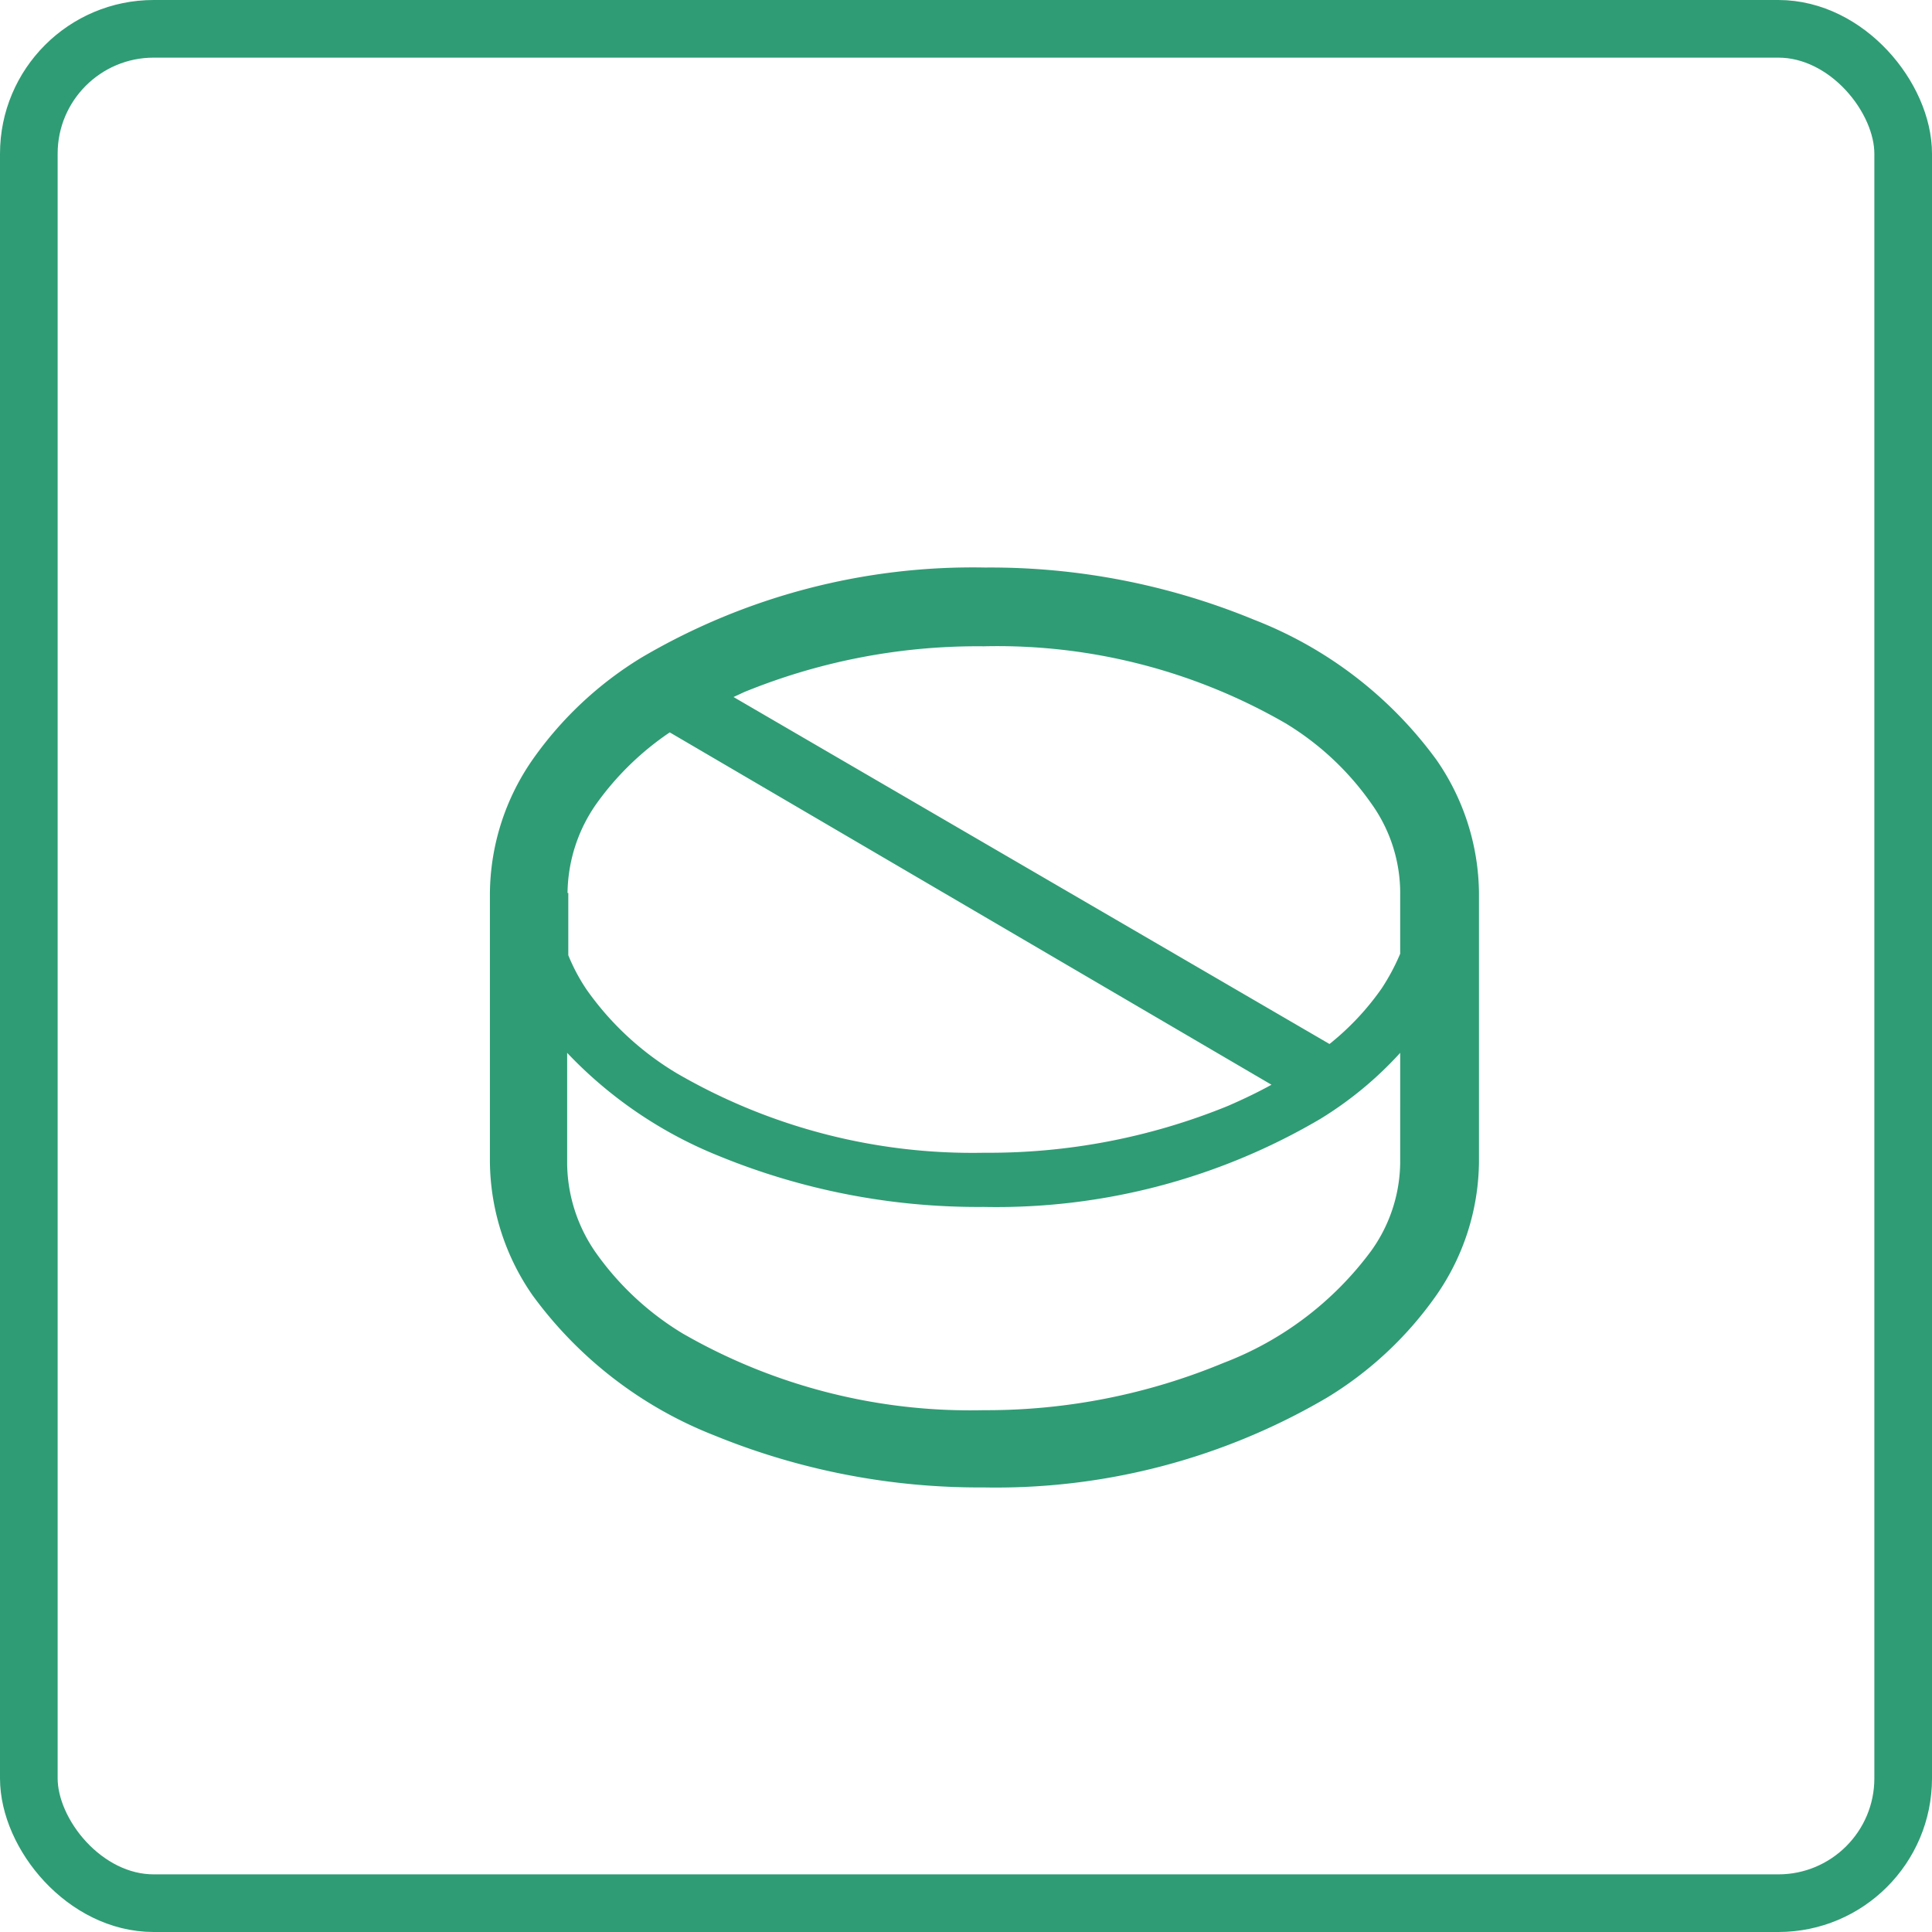
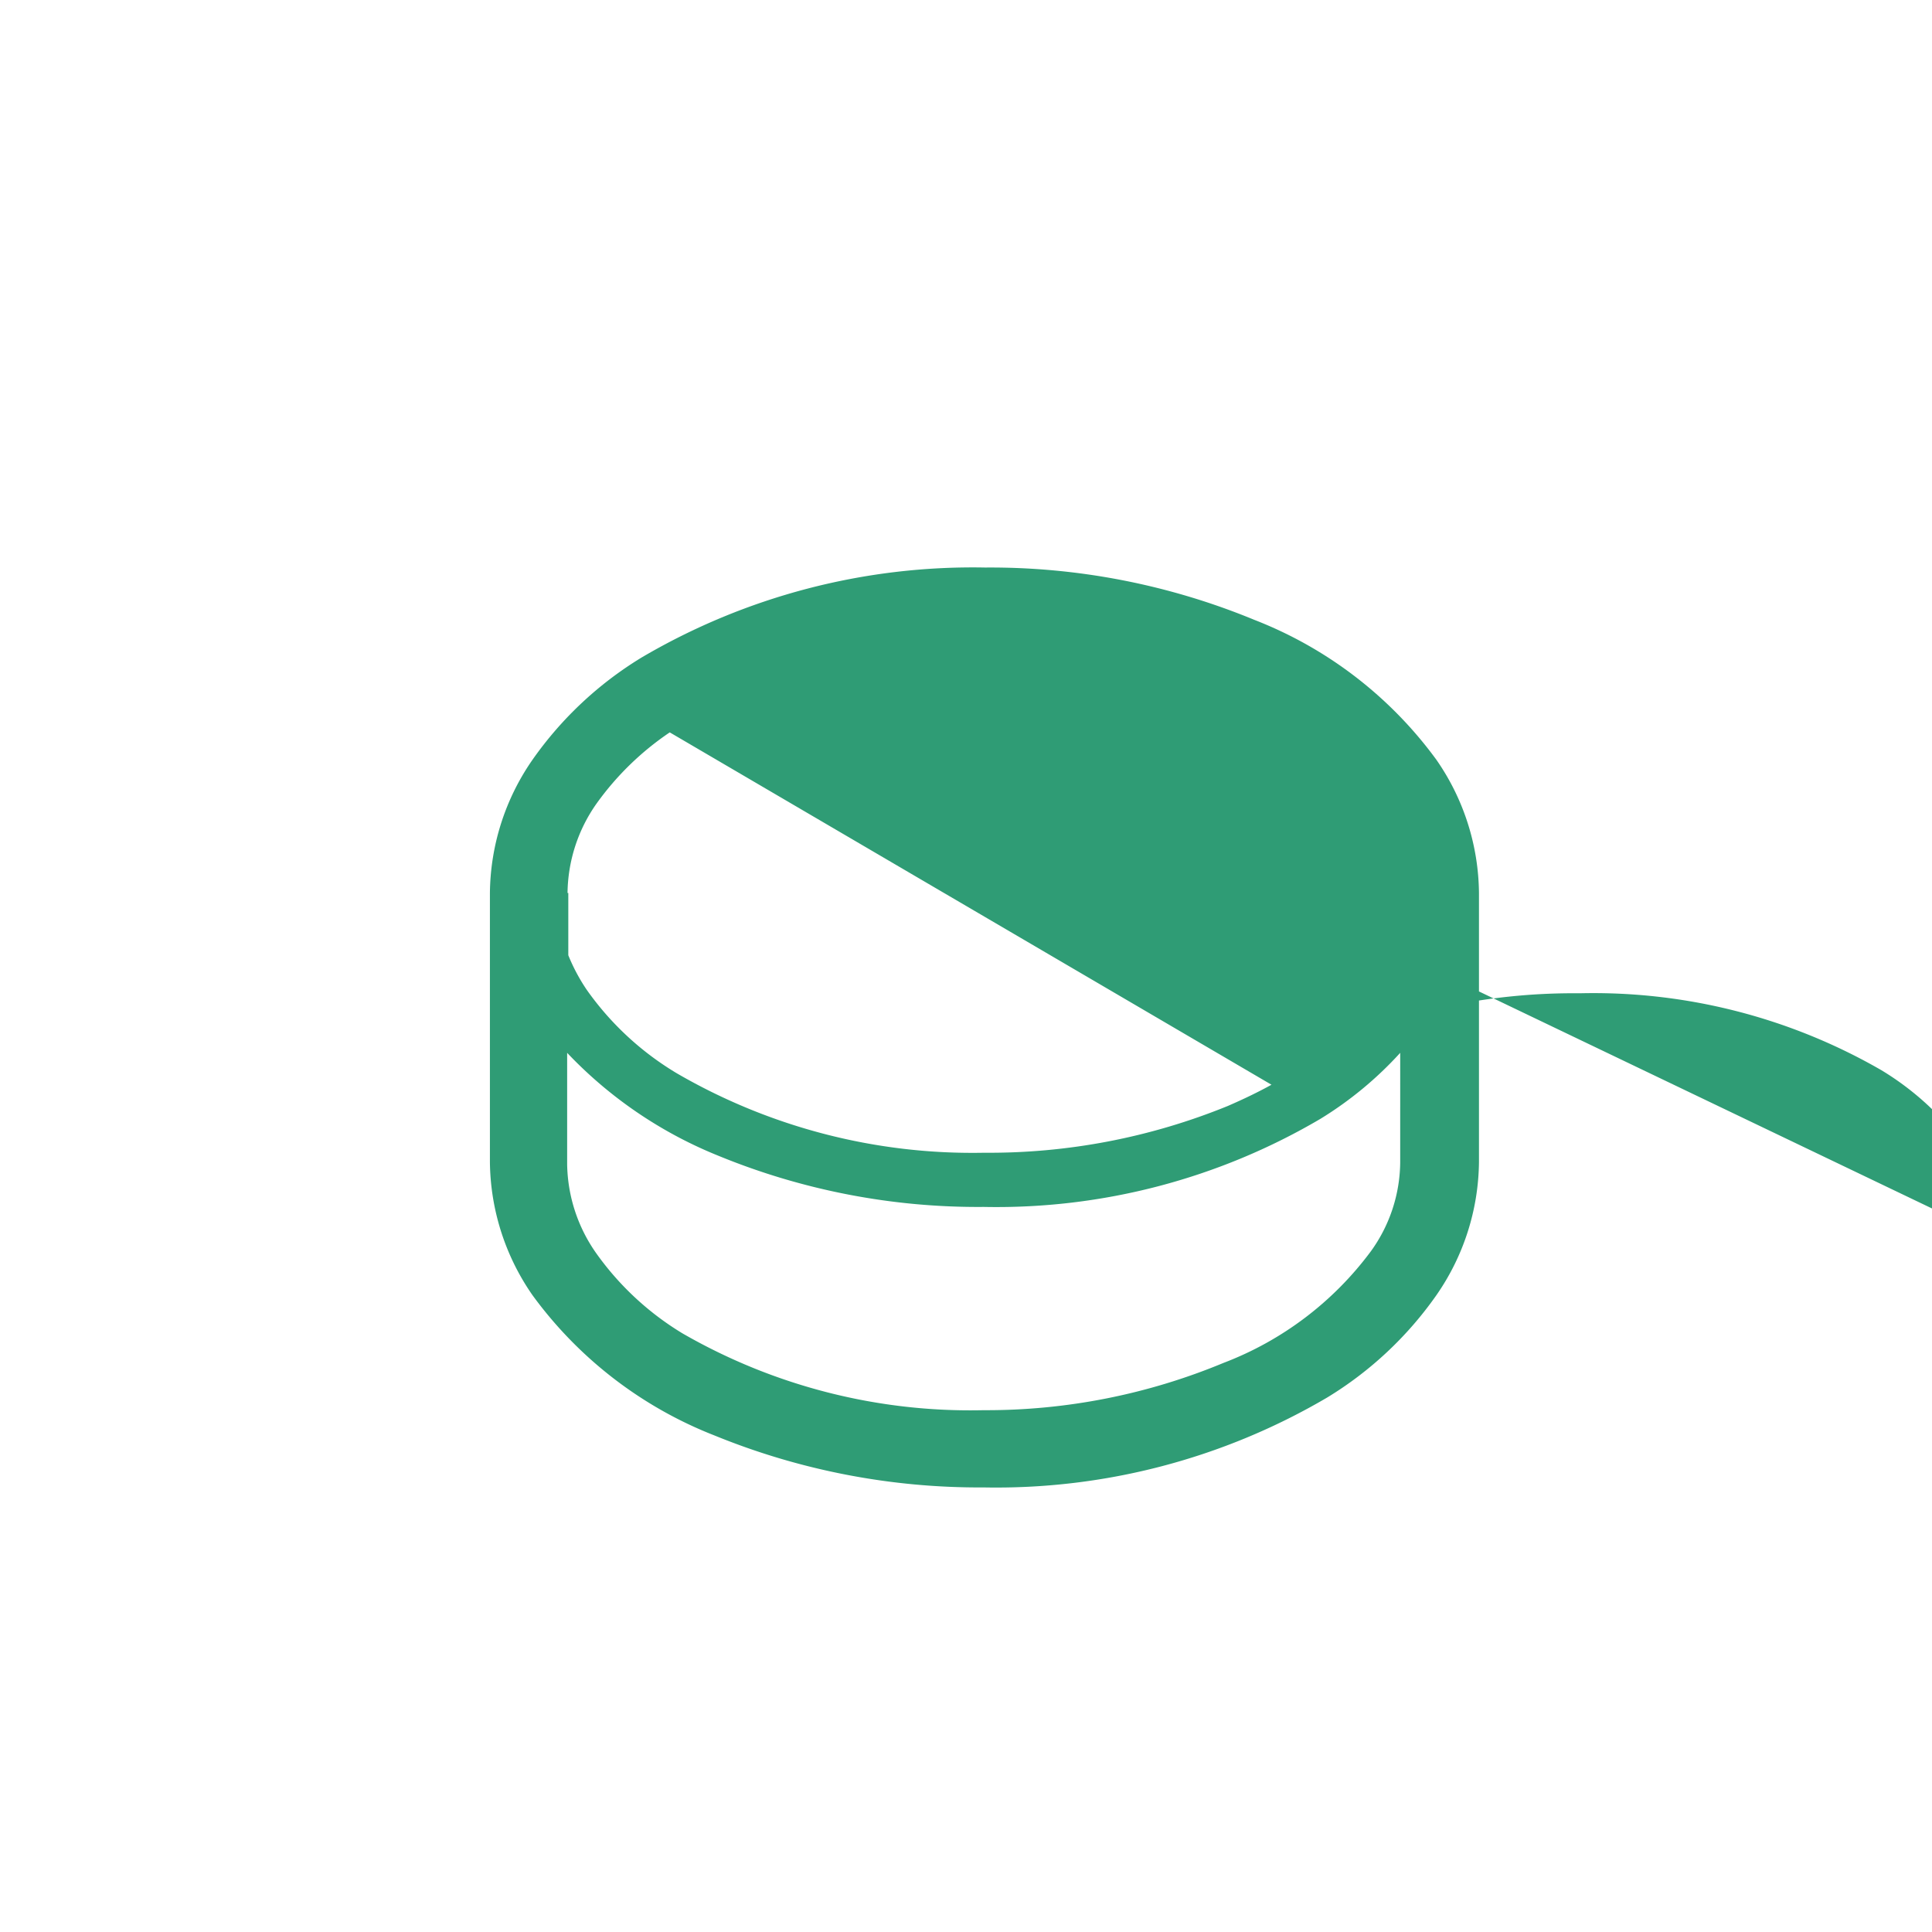
<svg xmlns="http://www.w3.org/2000/svg" viewBox="0 0 50.28 50.28">
  <defs>
    <style>.cls-1,.cls-2{fill:none;}.cls-2{stroke:#2f9c75;stroke-width:1.5px;}.cls-3{fill:#2f9c75;}</style>
  </defs>
  <g id="レイヤー_2" data-name="レイヤー 2">
    <g id="レイヤー_1-2" data-name="レイヤー 1">
      <g id="グループ_2534" data-name="グループ 2534">
        <g id="長方形_2212" data-name="長方形 2212">
          <rect class="cls-1" width="50.28" height="50.28" rx="4" />
-           <rect class="cls-2" x="0.75" y="0.75" width="48.78" height="48.78" rx="3.25" />
        </g>
-         <path id="パス_1823" data-name="パス 1823" class="cls-3" d="M37.38,19.77a10.64,10.64,0,0,0-4.74-3.64,18,18,0,0,0-7-1.36,17,17,0,0,0-8.94,2.34,9.49,9.49,0,0,0-2.84,2.66,6.17,6.17,0,0,0-1.11,3.47v7a6.17,6.17,0,0,0,1.11,3.47,10.68,10.68,0,0,0,4.74,3.65,18.21,18.21,0,0,0,7,1.35,17,17,0,0,0,8.94-2.34,9.49,9.49,0,0,0,2.84-2.66,6.17,6.17,0,0,0,1.11-3.47v-7A6.17,6.17,0,0,0,37.38,19.77ZM14.77,23.24a4.11,4.11,0,0,1,.75-2.32,7.5,7.5,0,0,1,1.91-1.86l15.66,9.17c-.36.2-.74.38-1.13.55A16.45,16.45,0,0,1,25.61,30a15.32,15.32,0,0,1-8-2.07,7.7,7.7,0,0,1-2.34-2.17,4.85,4.85,0,0,1-.48-.9V23.24Zm21.67,7a4,4,0,0,1-.76,2.32,8.57,8.57,0,0,1-3.84,2.91A16.07,16.07,0,0,1,25.6,36.7a15,15,0,0,1-7.84-2,7.54,7.54,0,0,1-2.24-2.08,4.12,4.12,0,0,1-.76-2.32v-2.9a11.18,11.18,0,0,0,3.94,2.68,17.77,17.77,0,0,0,6.9,1.33,16.62,16.62,0,0,0,8.76-2.29,9.53,9.53,0,0,0,2.08-1.72Zm0-5.42a5.57,5.57,0,0,1-.48.9,6.93,6.93,0,0,1-1.36,1.45L19.09,18.14l.28-.13a16.06,16.06,0,0,1,6.23-1.19,15,15,0,0,1,7.85,2,7.38,7.38,0,0,1,2.23,2.08,4,4,0,0,1,.76,2.32Z" />
+         <path id="パス_1823" data-name="パス 1823" class="cls-3" d="M37.38,19.77a10.64,10.64,0,0,0-4.74-3.64,18,18,0,0,0-7-1.36,17,17,0,0,0-8.94,2.34,9.49,9.49,0,0,0-2.84,2.66,6.17,6.17,0,0,0-1.11,3.47v7a6.17,6.17,0,0,0,1.11,3.47,10.68,10.68,0,0,0,4.74,3.65,18.21,18.21,0,0,0,7,1.35,17,17,0,0,0,8.94-2.34,9.49,9.49,0,0,0,2.84-2.66,6.17,6.17,0,0,0,1.11-3.47v-7A6.17,6.17,0,0,0,37.38,19.77ZM14.77,23.24a4.11,4.11,0,0,1,.75-2.32,7.5,7.5,0,0,1,1.91-1.86l15.66,9.17c-.36.2-.74.38-1.13.55A16.45,16.45,0,0,1,25.61,30a15.32,15.32,0,0,1-8-2.07,7.7,7.7,0,0,1-2.34-2.17,4.85,4.85,0,0,1-.48-.9V23.24Zm21.67,7a4,4,0,0,1-.76,2.32,8.57,8.57,0,0,1-3.84,2.91A16.07,16.07,0,0,1,25.6,36.7a15,15,0,0,1-7.84-2,7.54,7.54,0,0,1-2.24-2.08,4.12,4.12,0,0,1-.76-2.32v-2.9a11.18,11.18,0,0,0,3.94,2.68,17.77,17.77,0,0,0,6.9,1.33,16.62,16.62,0,0,0,8.76-2.29,9.53,9.53,0,0,0,2.08-1.72Zm0-5.42a5.57,5.57,0,0,1-.48.9,6.93,6.93,0,0,1-1.36,1.45l.28-.13a16.06,16.06,0,0,1,6.23-1.19,15,15,0,0,1,7.85,2,7.38,7.38,0,0,1,2.23,2.08,4,4,0,0,1,.76,2.32Z" />
      </g>
    </g>
  </g>
</svg>